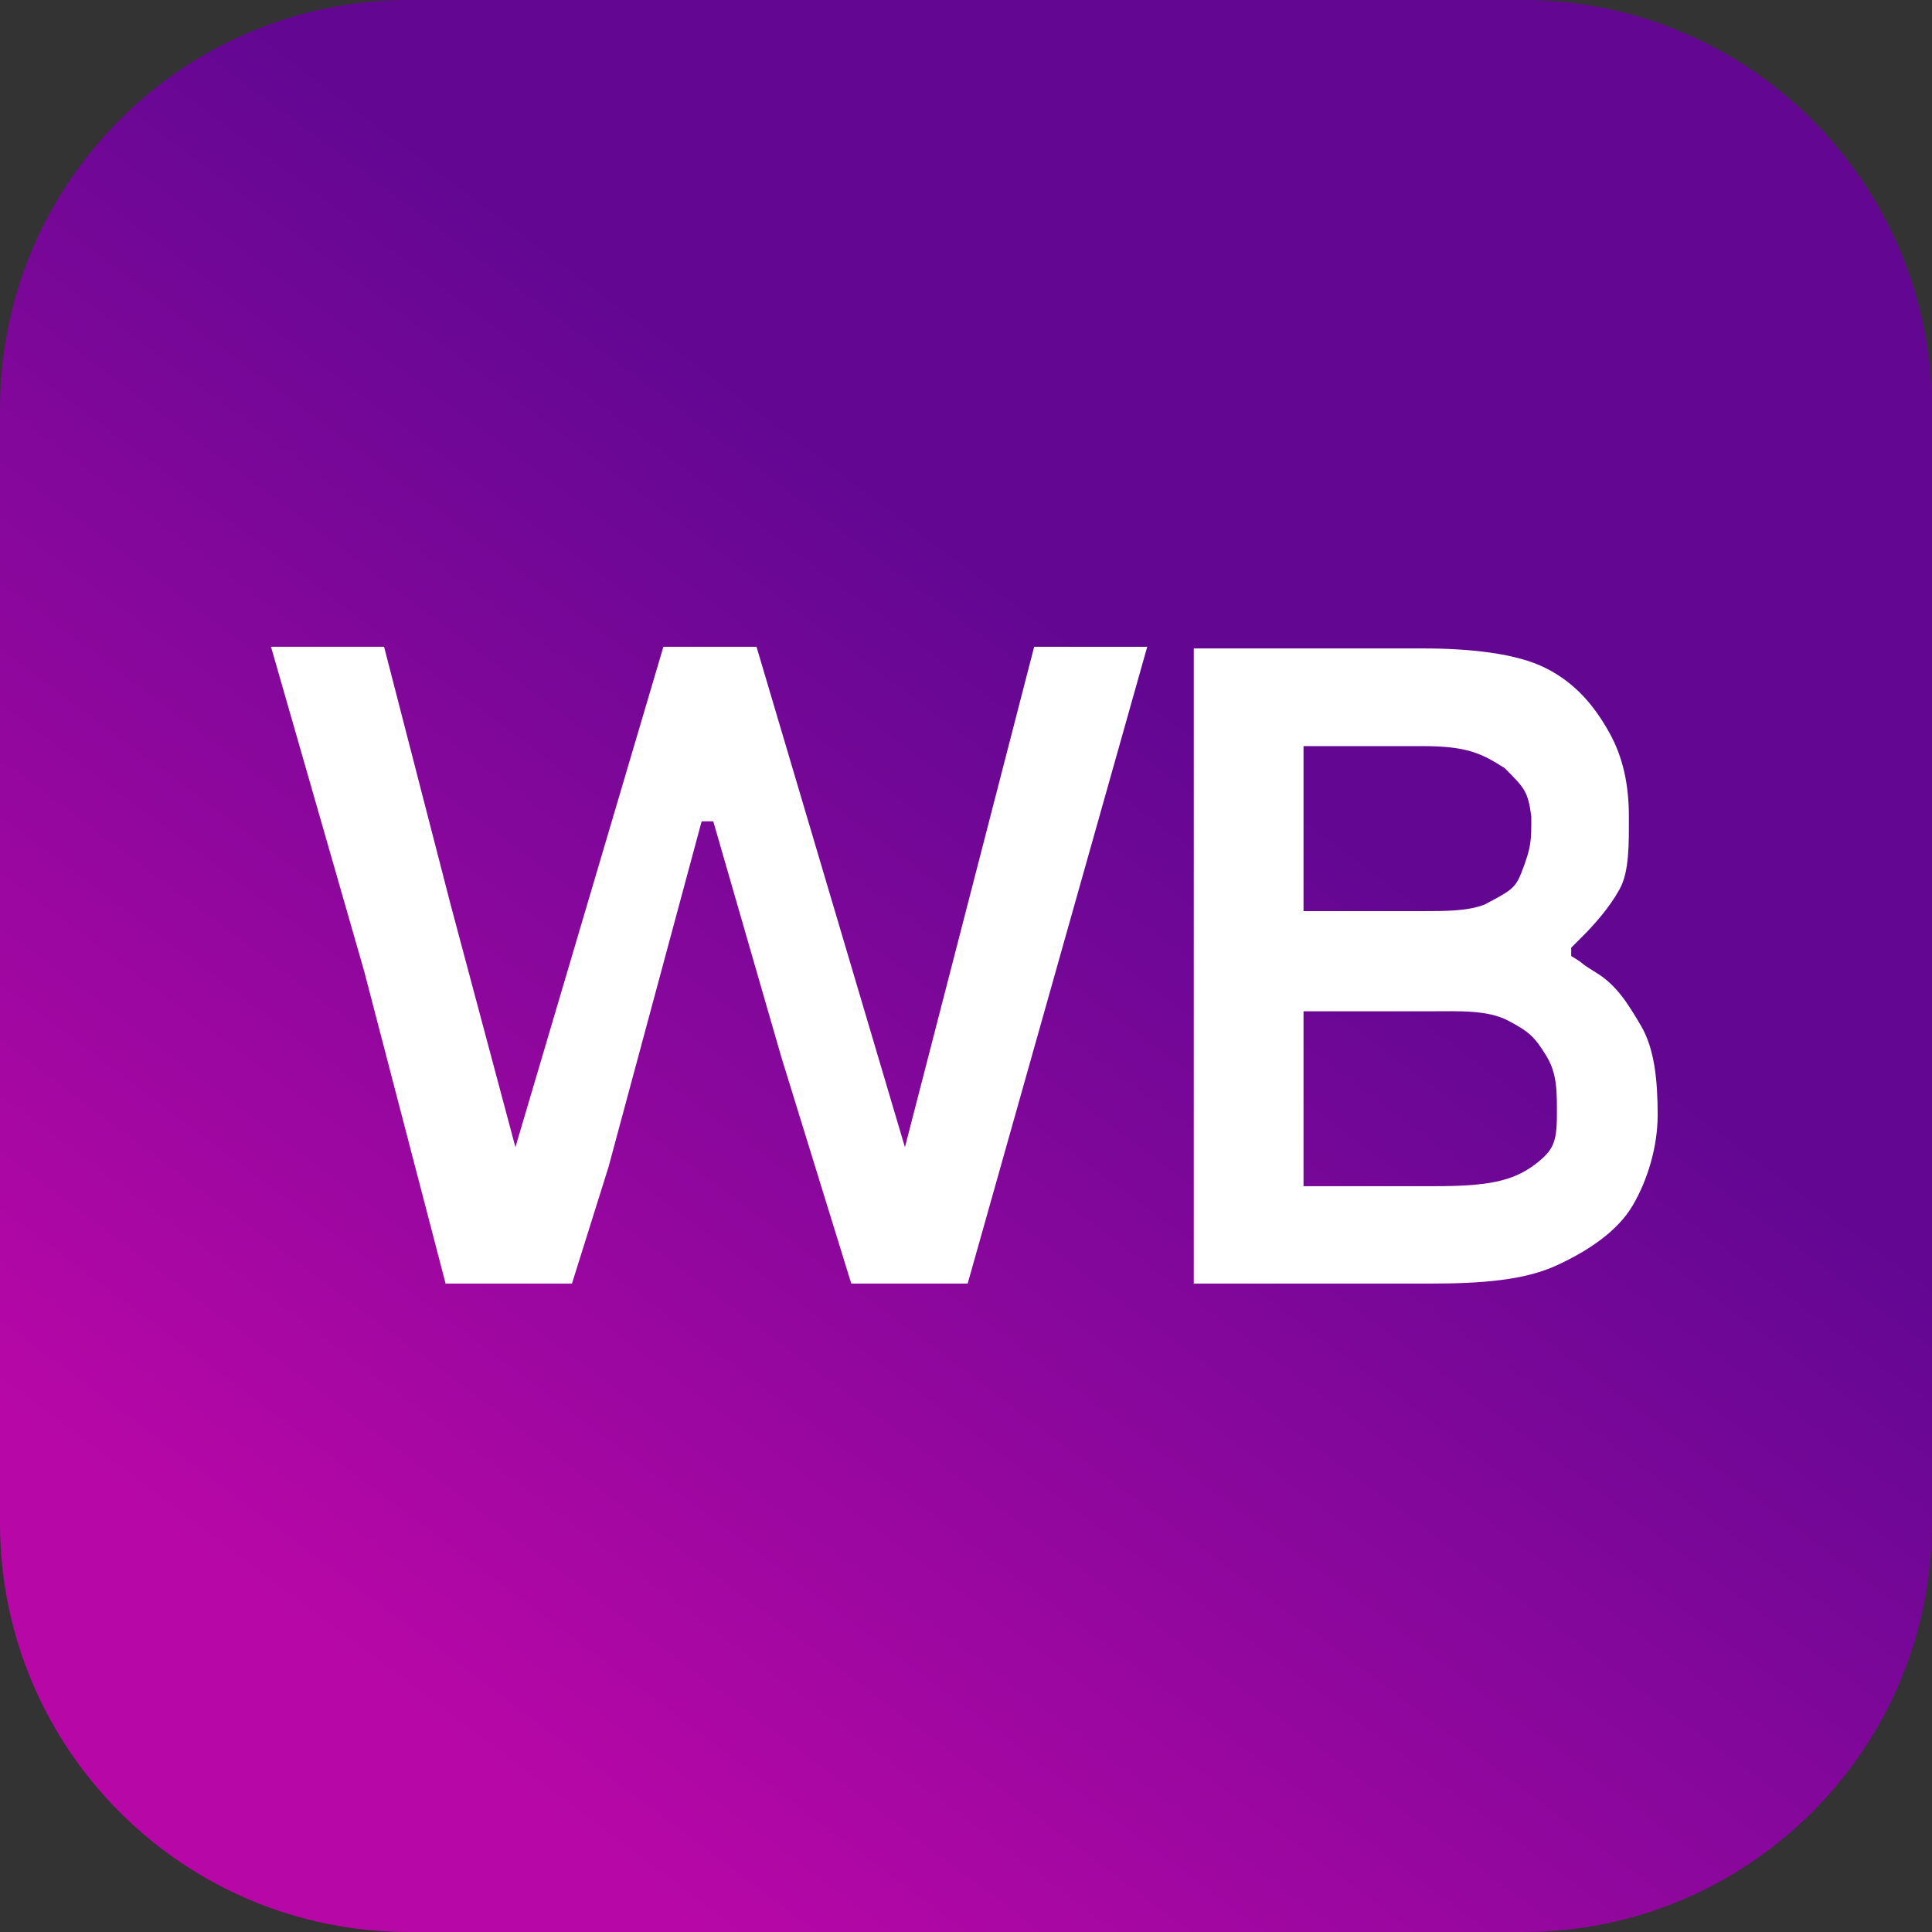
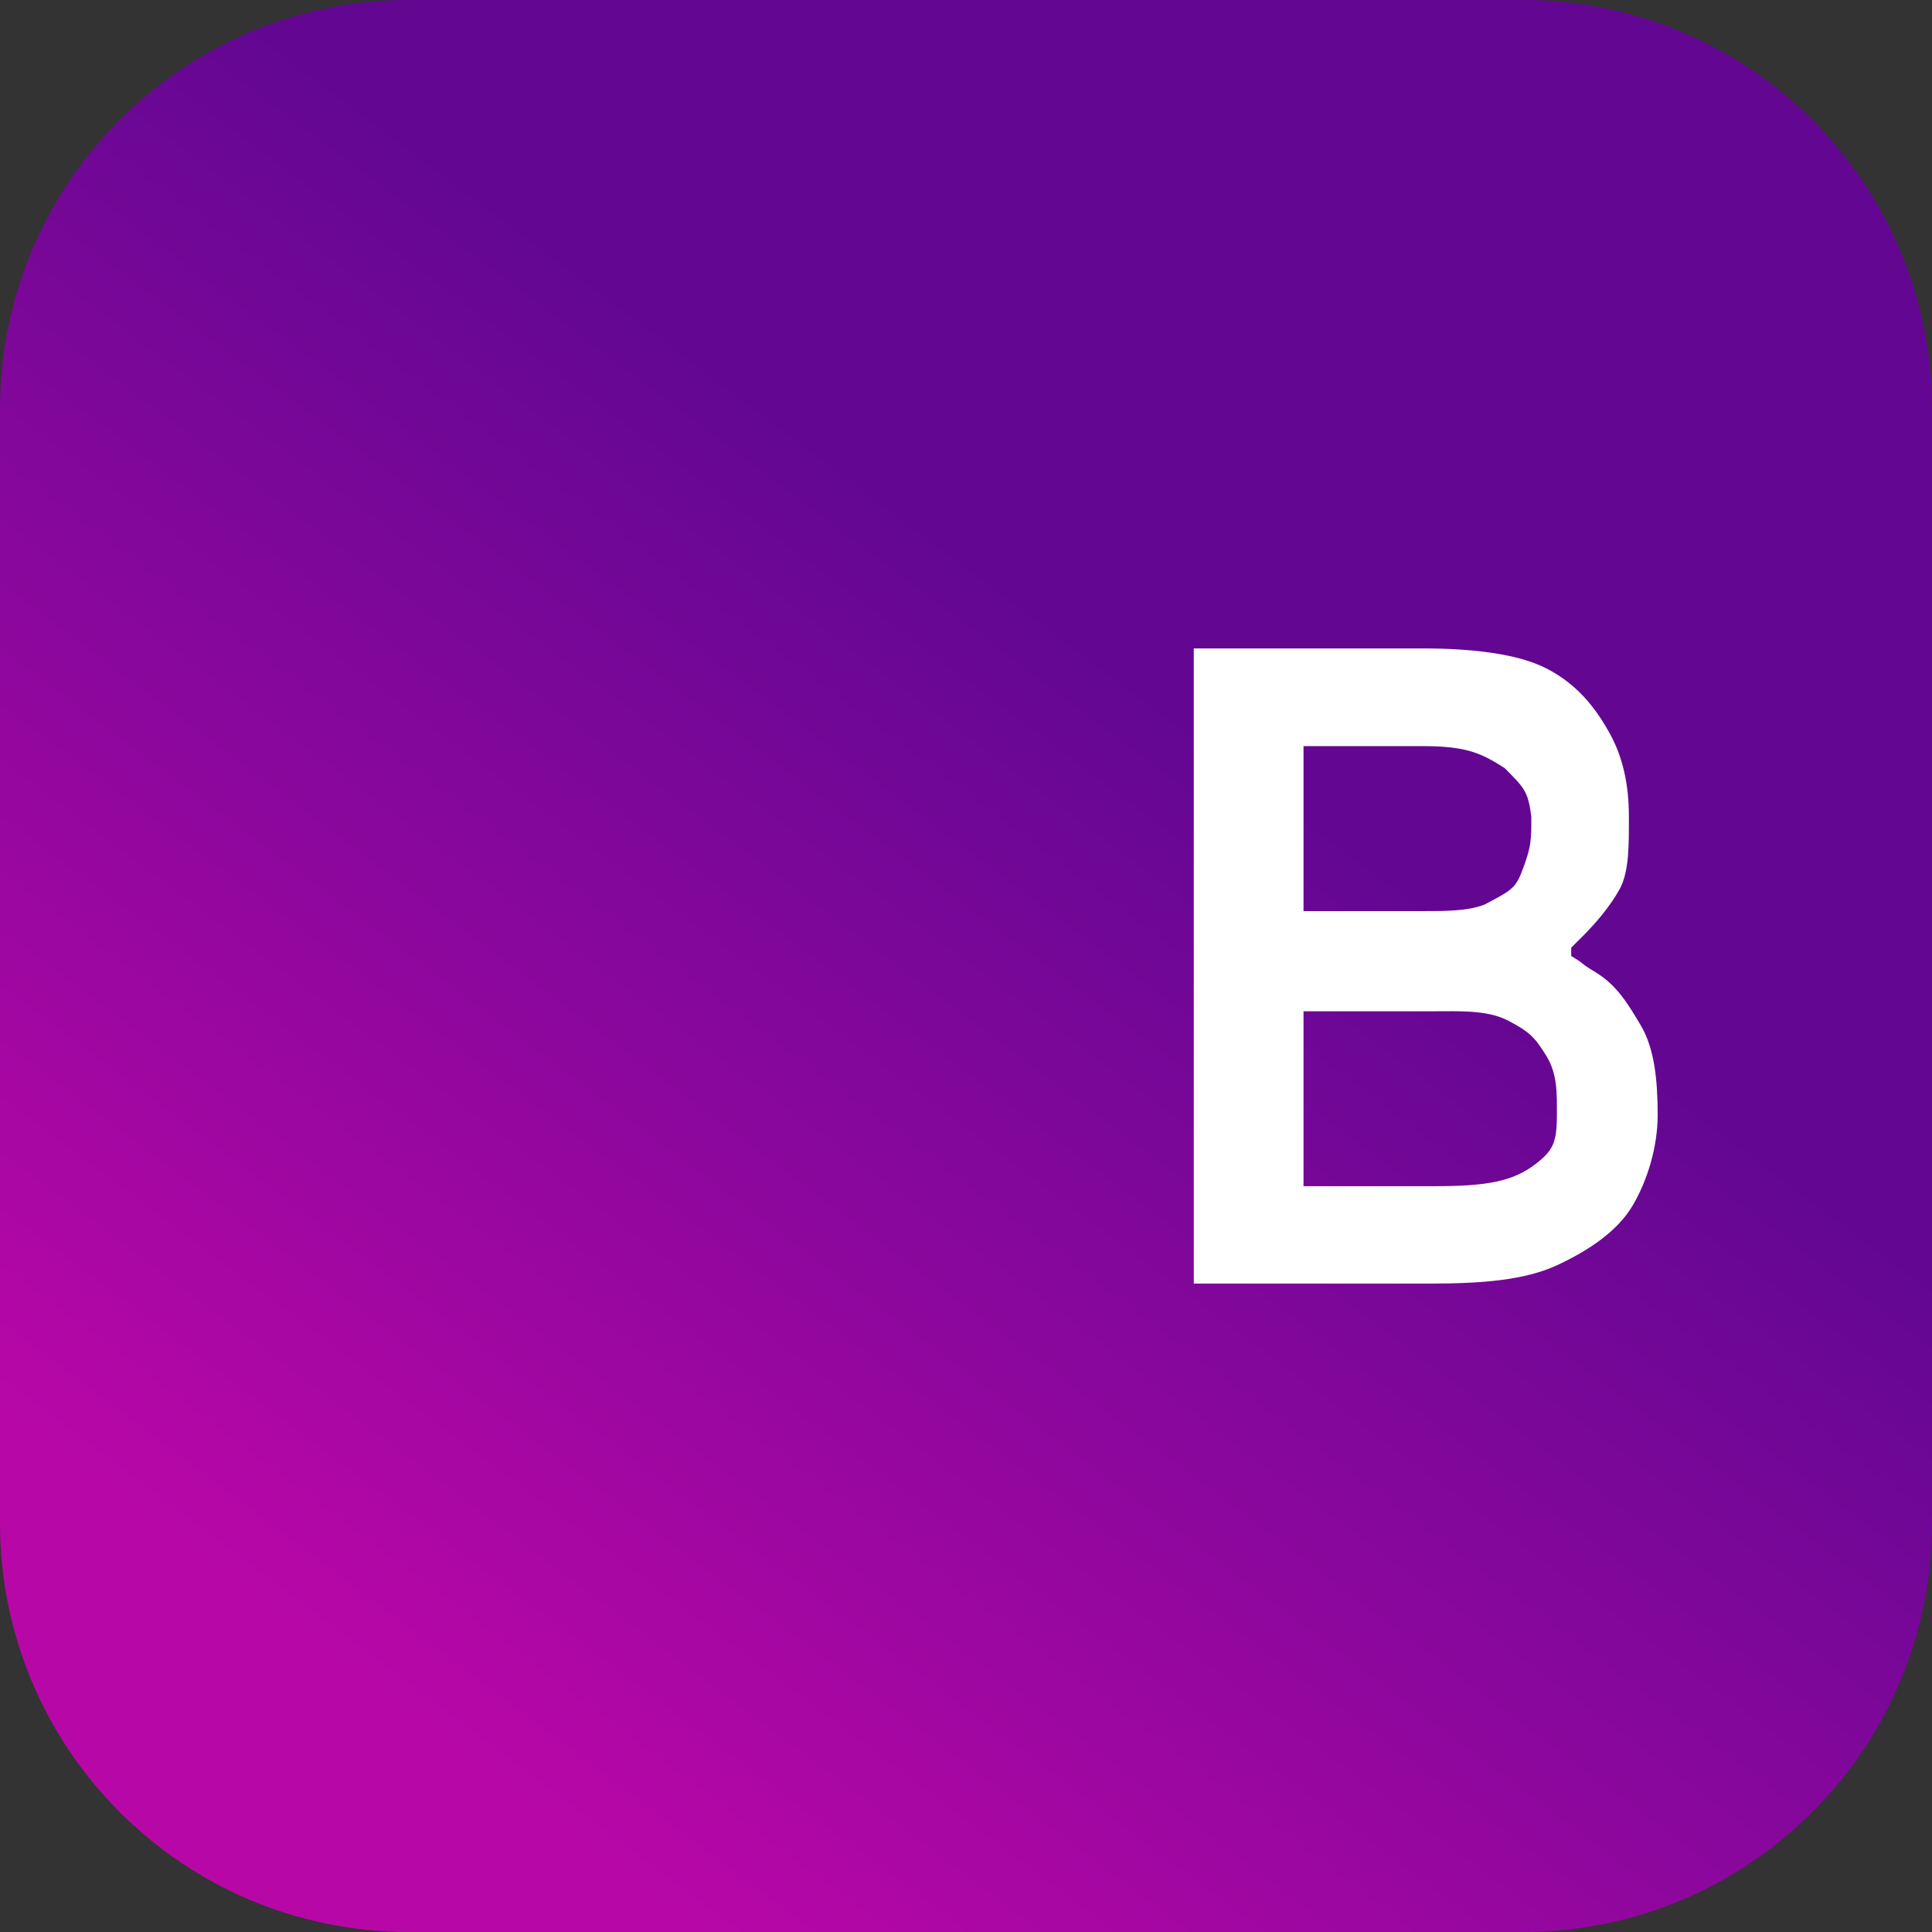
<svg xmlns="http://www.w3.org/2000/svg" width="581" height="581" viewBox="0 0 581 581" fill="none">
  <rect x="0" y="0" width="581" height="581" fill="#333333" stroke="none" />
  <path d="M0 123C0 55.069 55.069 0 123 0H458C525.931 0 581 55.069 581 123V458C581 525.931 525.931 581 458 581H123C55.069 581 0 525.931 0 458V123Z" fill="url(#paint0_linear_39_2)" fill-opacity="0.87" />
  <path d="M359 386V195H427.885C441.61 195 456.085 196.399 465 201C473.915 205.539 479.42 212.29 483.781 220C488.143 227.647 489.843 236.174 489.843 245.5C489.843 253.707 490.014 262.153 487 267.5C484.05 272.847 479.5 278 476 281.5C472.5 285 476 281.5 472.5 285V287.5C477.5 290.5 473.907 288.77 480 292.5C486.093 296.23 489.395 301.536 493.5 308.5C497.605 315.464 498.5 325.193 498.5 335.266C498.5 344.84 495.49 354.853 491 362.5C486.51 370.147 477.881 376.023 468.196 380.5C458.511 384.977 445.715 386 430.194 386H359ZM392 356.716H431.348C446.934 356.716 454.916 355.379 461.846 350C467 346 468.196 343.659 468.196 335.266C468.196 328.799 468.399 322.971 465 317.5C461.601 311.966 459.954 310.295 453.668 307C447.383 303.643 438.788 304.116 430.194 304.116H392V356.716ZM392 274H427.5C434.683 274 441.5 274 446.5 272C454 268 455.608 267.324 457.5 262.5C460.638 254.5 460.5 252.5 460.5 245.5C459.5 238 458.5 237 452.5 231C445.5 226.5 440.969 224.377 427.885 224.377H392V274Z" fill="white" />
-   <path d="M134 386L109.5 292L81.5 194.5H115.5L135.5 272L155 345L199.5 194.5H227.5L272.135 345L311 194.5H345L291 386H256L235 318L214.5 247H211L183 350.932L172 386H134Z" fill="white" />
  <defs>
    <linearGradient id="paint0_linear_39_2" x1="98.5" y1="499.5" x2="326" y2="196" gradientUnits="userSpaceOnUse">
      <stop stop-color="#CB00B8" />
      <stop offset="1" stop-color="#6A00A1" />
    </linearGradient>
  </defs>
</svg>